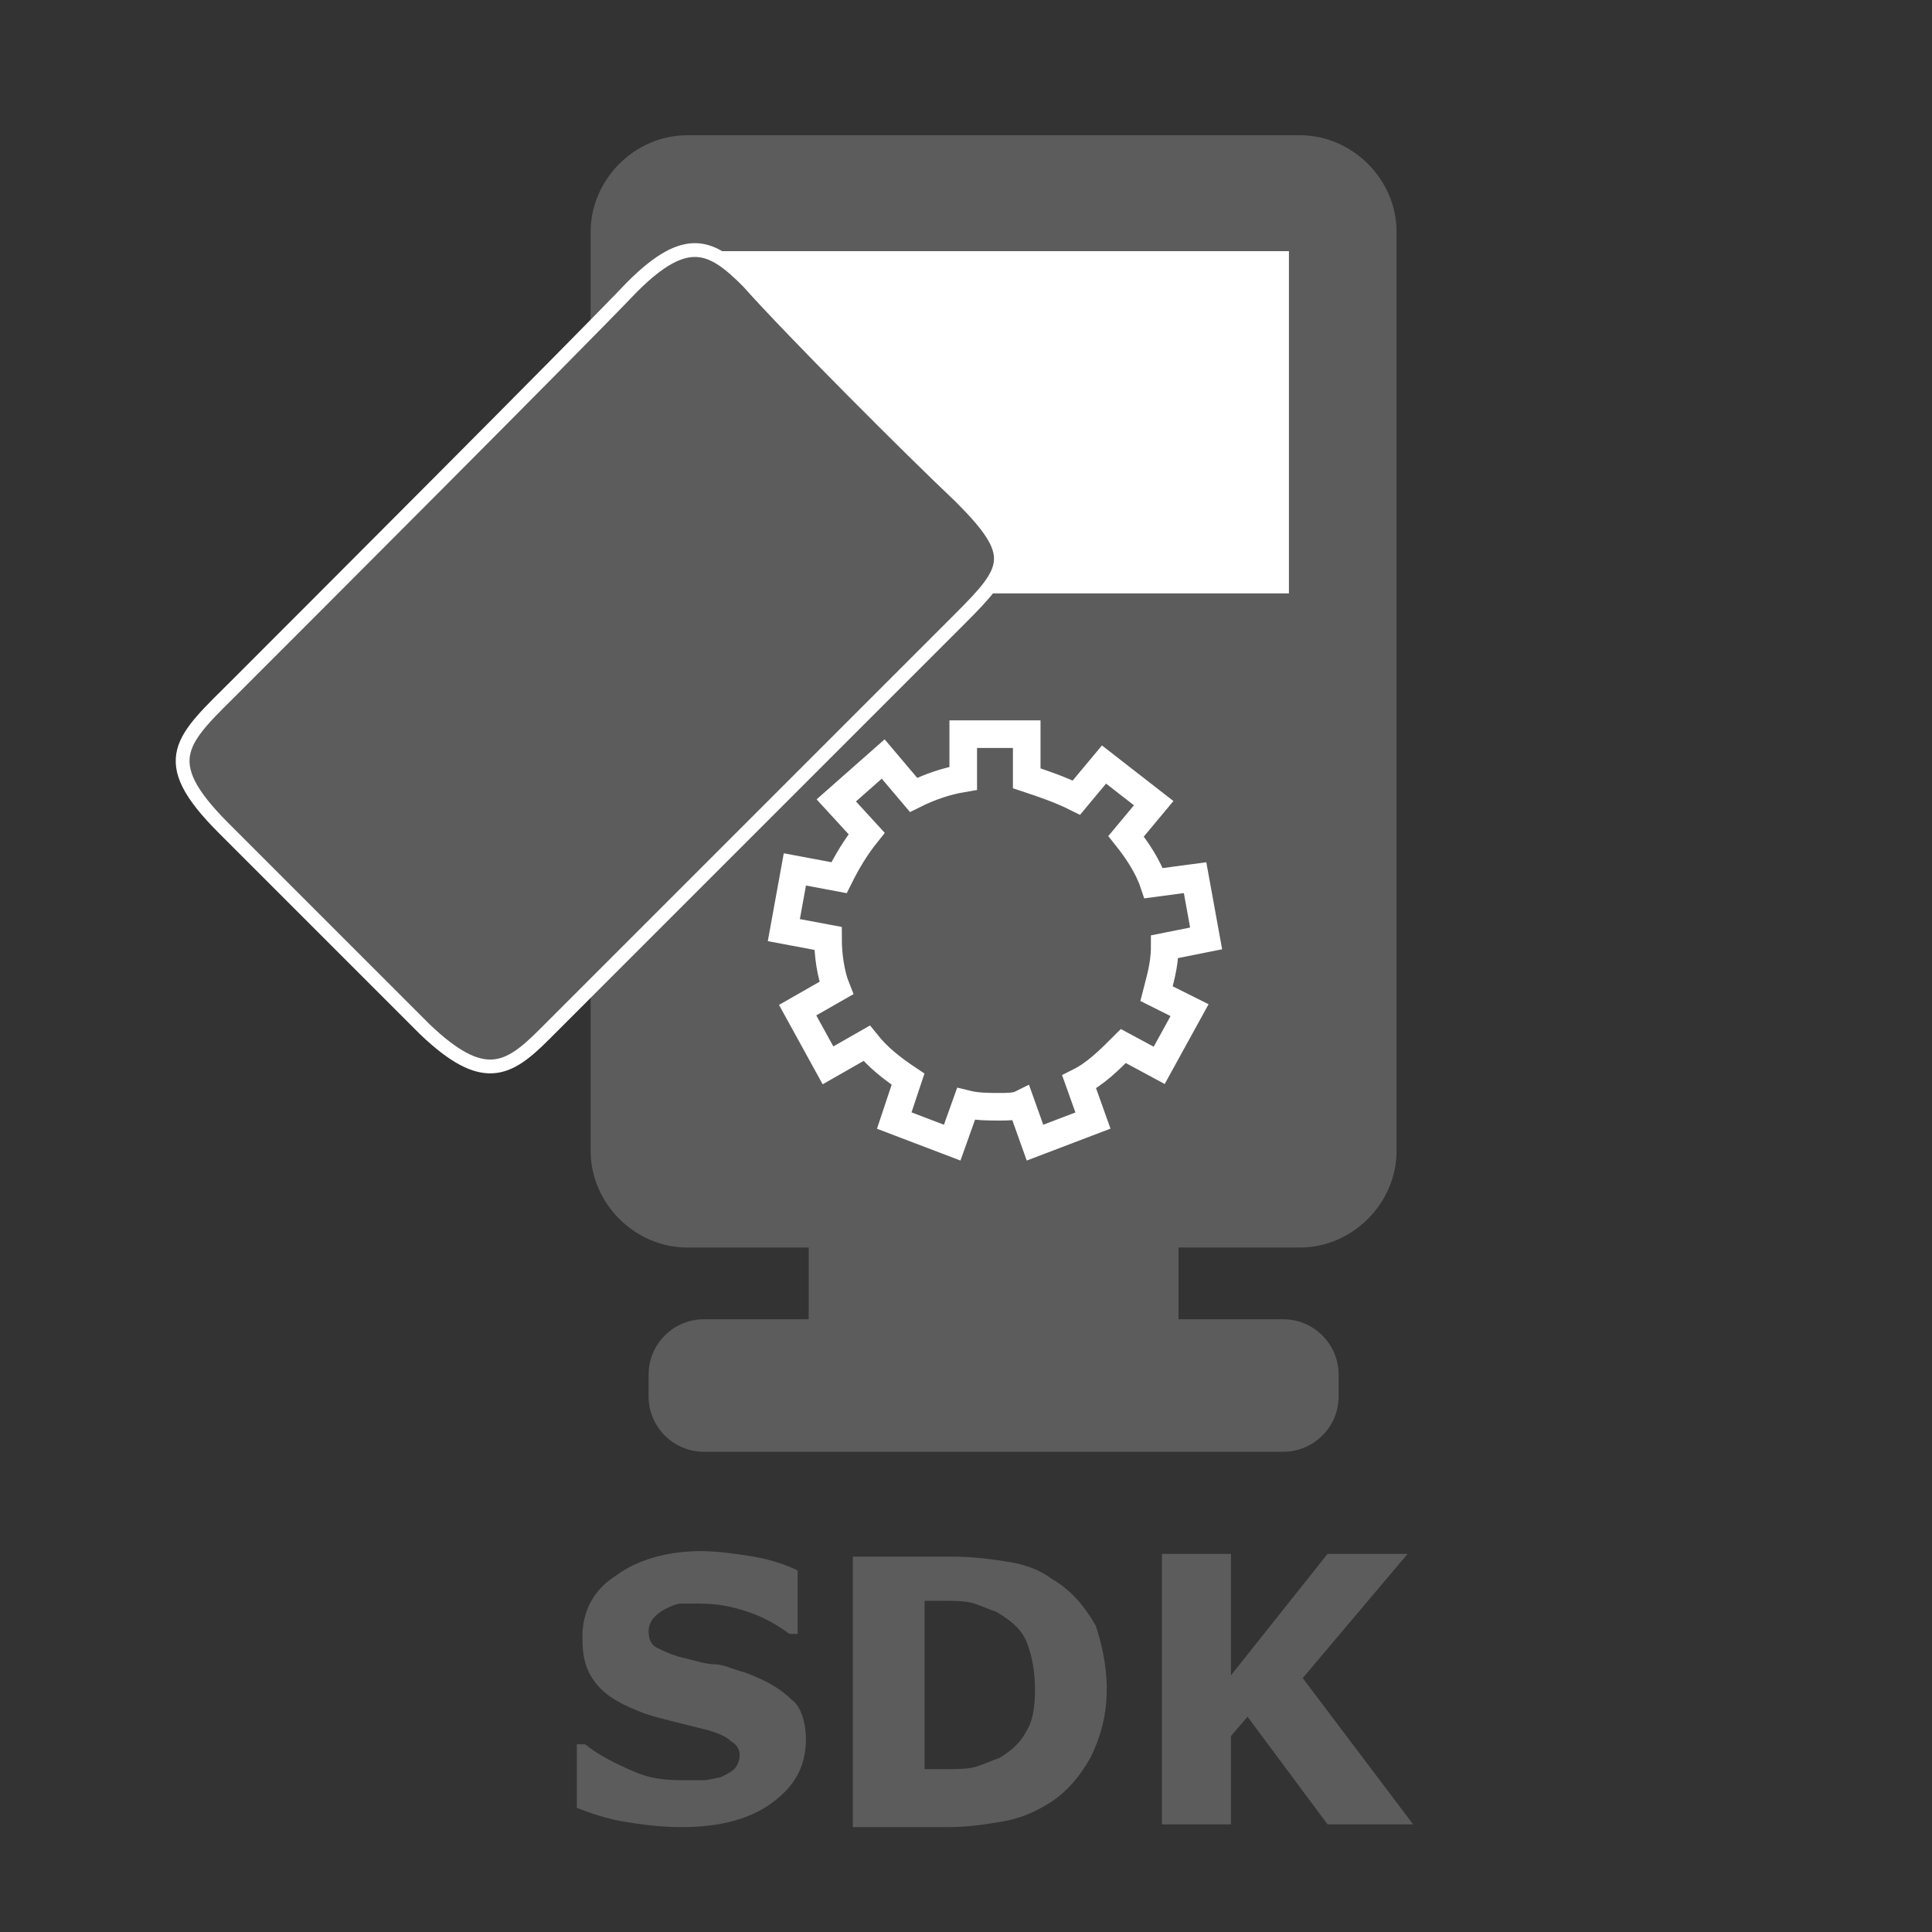
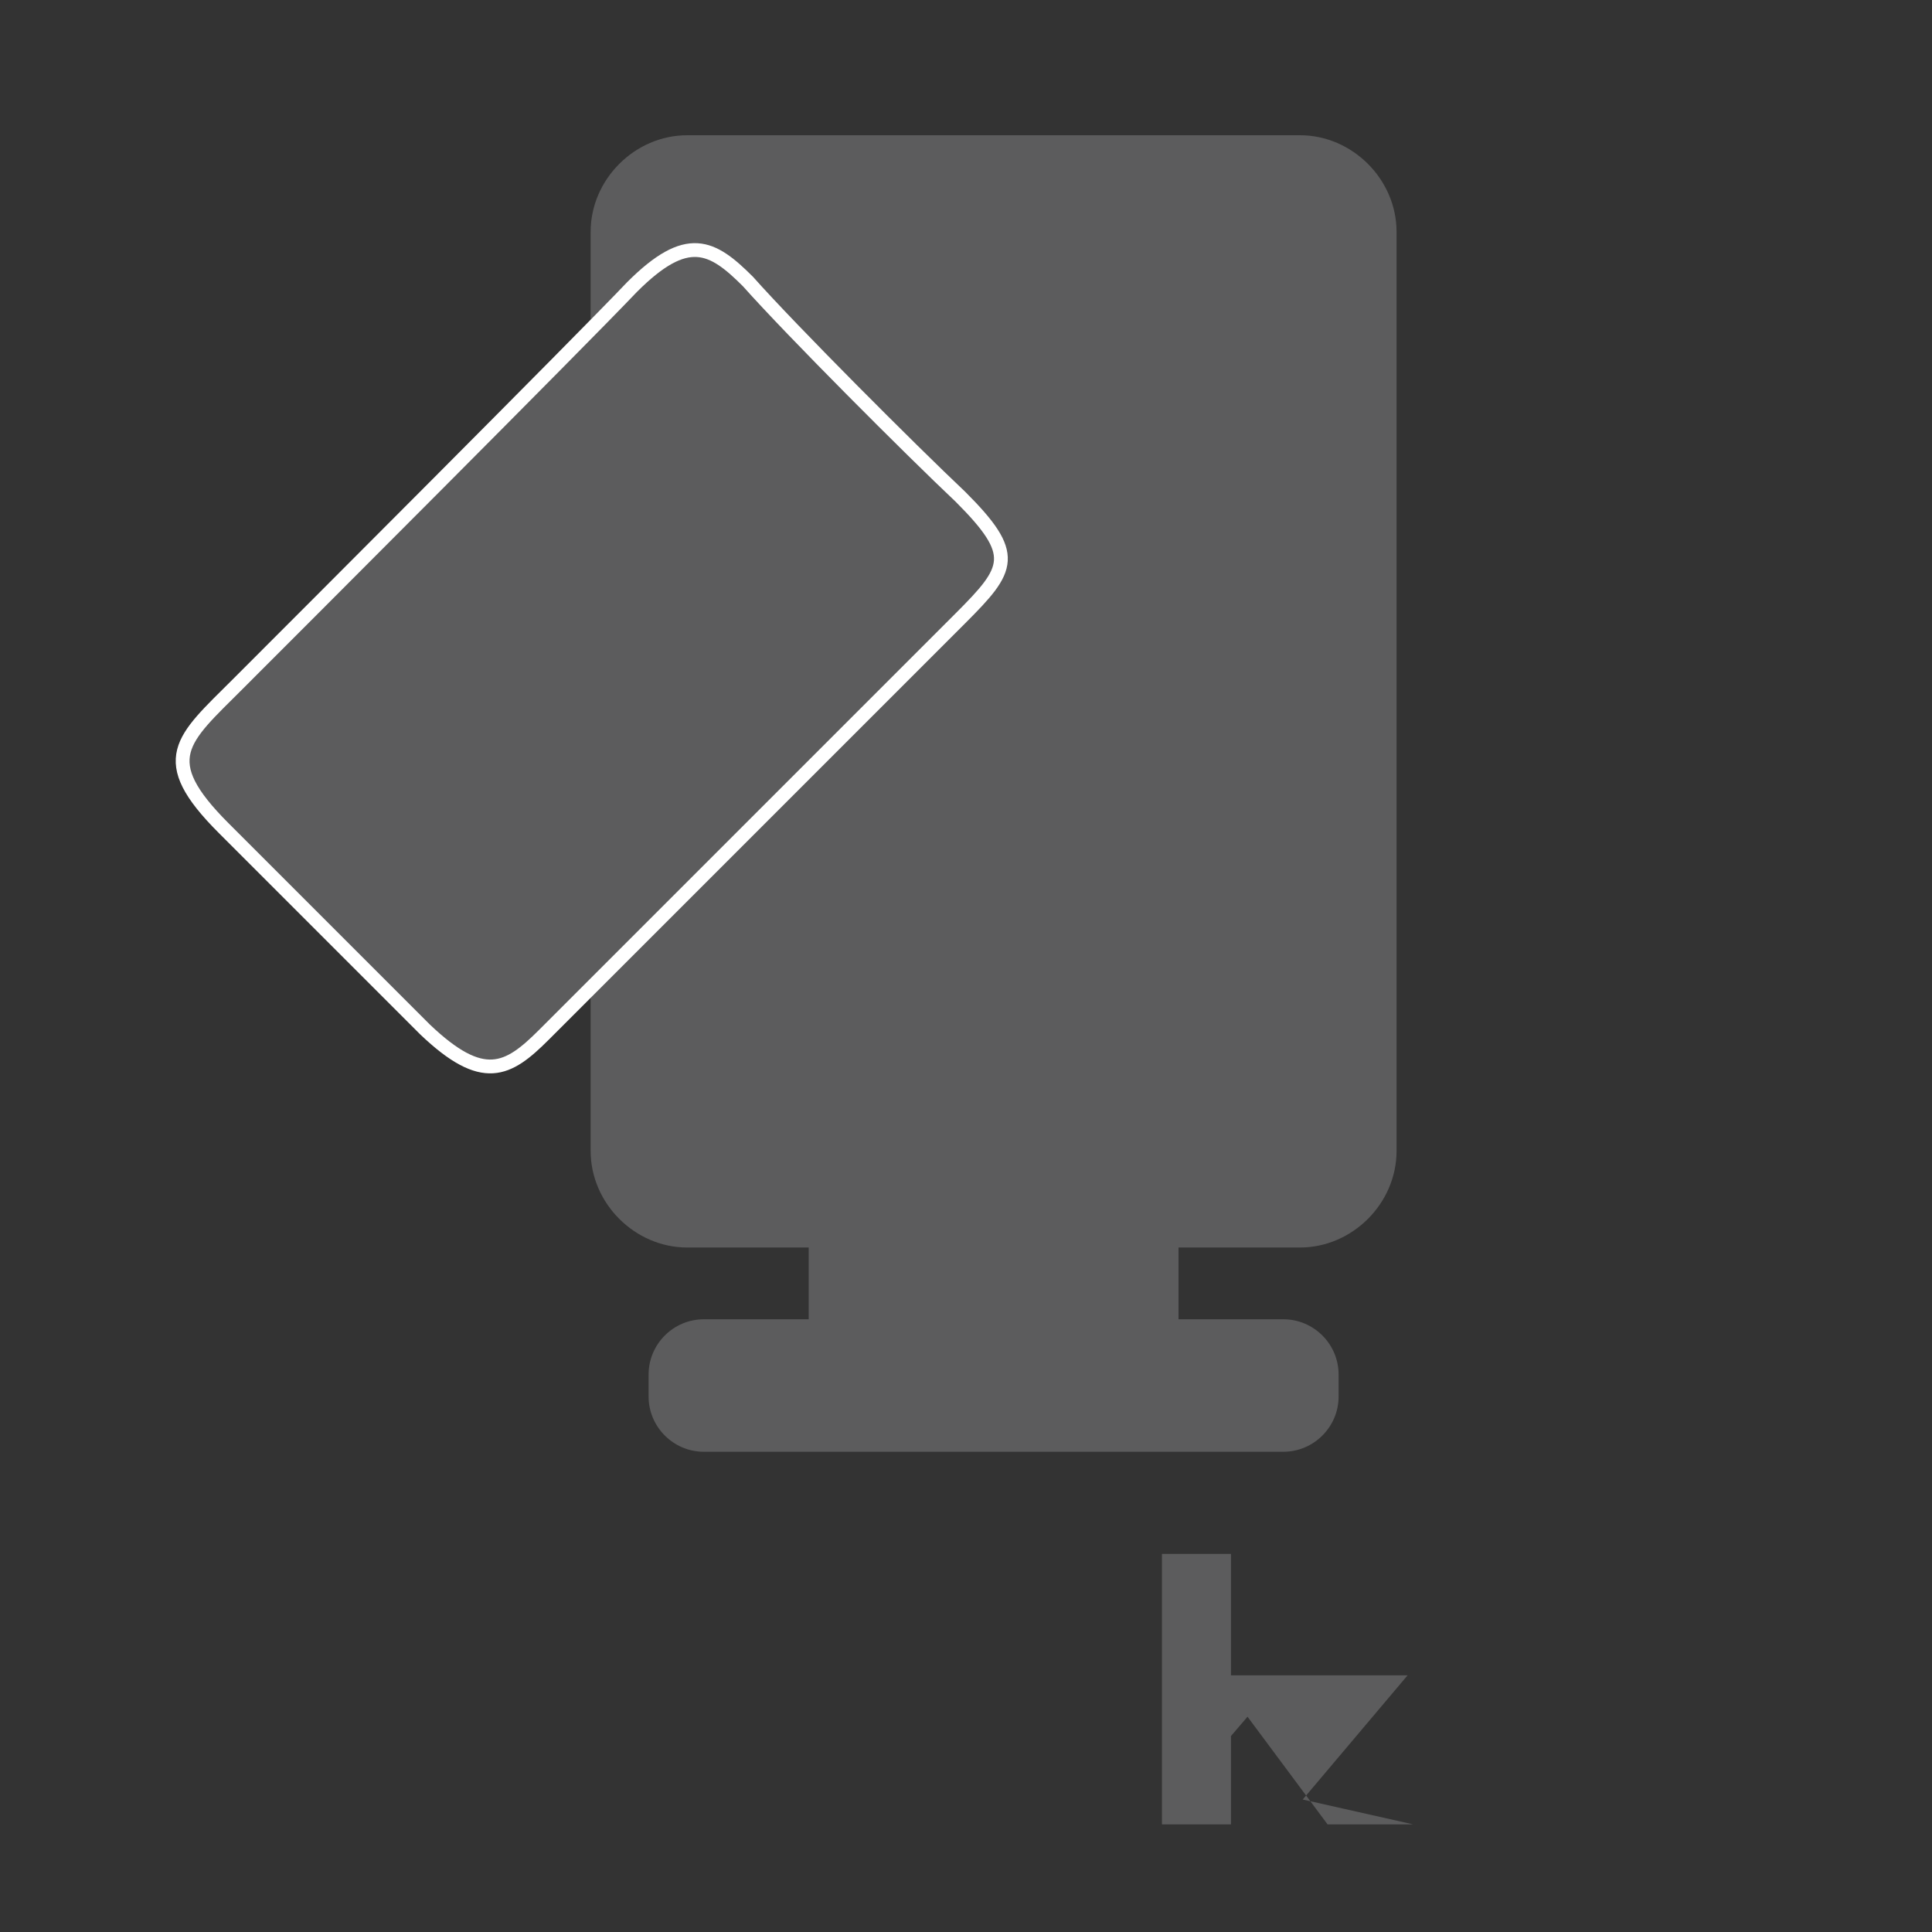
<svg xmlns="http://www.w3.org/2000/svg" version="1.1" id="Layer_1" x="0px" y="0px" viewBox="0 0 70 70" style="enable-background:new 0 0 70 70;" xml:space="preserve">
  <rect x="0" y="0" width="70" height="70" fill="#333333" stroke="none" />
  <style type="text/css">
	.st0{fill:#5C5C5D;}
	.st1{fill:#FFFFFF;}
	.st2{fill:none;stroke:#FFFFFF;stroke-miterlimit:10;}
	.st3{fill:#5C5C5D;stroke:#FFFFFF;stroke-width:0.5;}
</style>
  <g>
    <path class="st0" d="M47.1,4.9H24.9c-1.9,0-3.5,1.6-3.5,3.5v33.3c0,1.9,1.6,3.5,3.5,3.5h4.4v2.6h-3.8c-1.1,0-2,0.9-2,2v0.8   c0,1.1,0.9,2,2,2h21c1.1,0,2-0.9,2-2v-0.8c0-1.1-0.9-2-2-2h-3.8v-2.6h4.4c1.9,0,3.5-1.6,3.5-3.5V8.4C50.6,6.5,49,4.9,47.1,4.9z" />
    <g>
-       <path class="st0" d="M29.2,63c0,1-0.4,1.7-1.2,2.3c-0.8,0.6-1.9,0.9-3.3,0.9c-0.8,0-1.5-0.1-2.1-0.2s-1.2-0.3-1.7-0.5v-2.3h0.3    c0.5,0.4,1.1,0.7,1.8,1s1.3,0.3,1.9,0.3c0.1,0,0.4,0,0.6,0s0.5-0.1,0.6-0.1c0.2-0.1,0.4-0.2,0.5-0.3c0.1-0.1,0.2-0.3,0.2-0.5    s-0.1-0.4-0.3-0.5c-0.2-0.2-0.5-0.3-0.8-0.4c-0.4-0.1-0.8-0.2-1.2-0.3s-0.8-0.2-1.1-0.3c-0.8-0.3-1.4-0.6-1.8-1.1s-0.5-1-0.5-1.7    c0-0.9,0.4-1.7,1.2-2.2c0.8-0.6,1.9-0.9,3.1-0.9c0.6,0,1.3,0.1,1.9,0.2c0.6,0.1,1.2,0.3,1.6,0.5v2.3h-0.3    c-0.4-0.3-0.9-0.6-1.5-0.8s-1.1-0.3-1.8-0.3c-0.2,0-0.4,0-0.6,0s-0.4,0.1-0.6,0.2c-0.2,0.1-0.3,0.2-0.4,0.3s-0.2,0.3-0.2,0.5    c0,0.3,0.1,0.5,0.3,0.6c0.2,0.1,0.6,0.3,1.1,0.4c0.4,0.1,0.7,0.2,1,0.2s0.7,0.2,1.1,0.3c0.8,0.3,1.3,0.6,1.7,1    C29,61.8,29.2,62.4,29.2,63z" />
-       <path class="st0" d="M40.1,61.2c0,0.9-0.2,1.7-0.6,2.5c-0.4,0.7-0.9,1.3-1.6,1.7c-0.5,0.3-1,0.5-1.6,0.6s-1.2,0.2-2,0.2h-3.4v-9.8    h3.6c0.8,0,1.5,0.1,2.1,0.2s1.1,0.3,1.5,0.6c0.7,0.4,1.2,1,1.6,1.7C39.9,59.5,40.1,60.3,40.1,61.2z M37.5,61.2    c0-0.6-0.1-1.2-0.3-1.7s-0.6-0.8-1.1-1.1c-0.3-0.1-0.5-0.2-0.8-0.3S34.6,58,34.1,58h-0.6v6.1h0.6c0.6,0,1,0,1.3-0.1    s0.5-0.2,0.8-0.3c0.5-0.3,0.8-0.6,1-1C37.4,62.4,37.5,61.9,37.5,61.2z" />
-       <path class="st0" d="M51.2,66.1h-3.1l-2.9-3.9l-0.6,0.7v3.2h-2.5v-9.8h2.5v4.4l3.5-4.4H51l-3.8,4.5L51.2,66.1z" />
+       <path class="st0" d="M51.2,66.1h-3.1l-2.9-3.9l-0.6,0.7v3.2h-2.5v-9.8h2.5v4.4H51l-3.8,4.5L51.2,66.1z" />
    </g>
-     <rect x="25.4" y="9.1" class="st1" width="21.3" height="12.4" />
-     <path class="st2" d="M42.2,34.3l1.5-0.3l-0.4-2.2L41.8,32c-0.2-0.6-0.6-1.2-1-1.7l1-1.2L40,27.7l-1,1.2c-0.6-0.3-1.2-0.5-1.8-0.7   v-1.6h-2.3v1.6c-0.6,0.1-1.2,0.3-1.8,0.6L32,27.5L30.3,29l1.1,1.2c-0.4,0.5-0.7,1-1,1.6l-1.6-0.3l-0.4,2.2L30,34l0,0   c0,0.6,0.1,1.3,0.3,1.8l-1.4,0.8l1.1,2l1.4-0.8c0.4,0.5,0.9,0.9,1.5,1.3l-0.5,1.5l2.1,0.8L35,40c0.4,0.1,0.8,0.1,1.2,0.1   c0.3,0,0.6,0,0.8-0.1l0.5,1.4l2.1-0.8l-0.5-1.4c0.6-0.3,1.1-0.8,1.6-1.3l1.3,0.7l1.1-2L41.9,36C42,35.6,42.2,35,42.2,34.3z" />
    <path class="st3" d="M34.8,18c2.1,2.1,1.8,2.6,0,4.4C33.1,24.1,21,36.2,19.7,37.5c-1.3,1.3-2.2,1.8-4.3-0.2   c-2.1-2.1-5.4-5.4-7.3-7.3c-2.5-2.5-1.5-3.2,0.5-5.2c2.2-2.2,12.4-12.4,14.3-14.4c2-2,2.9-1.5,4.2-0.2C28.7,12,33,16.3,34.8,18z" />
  </g>
</svg>